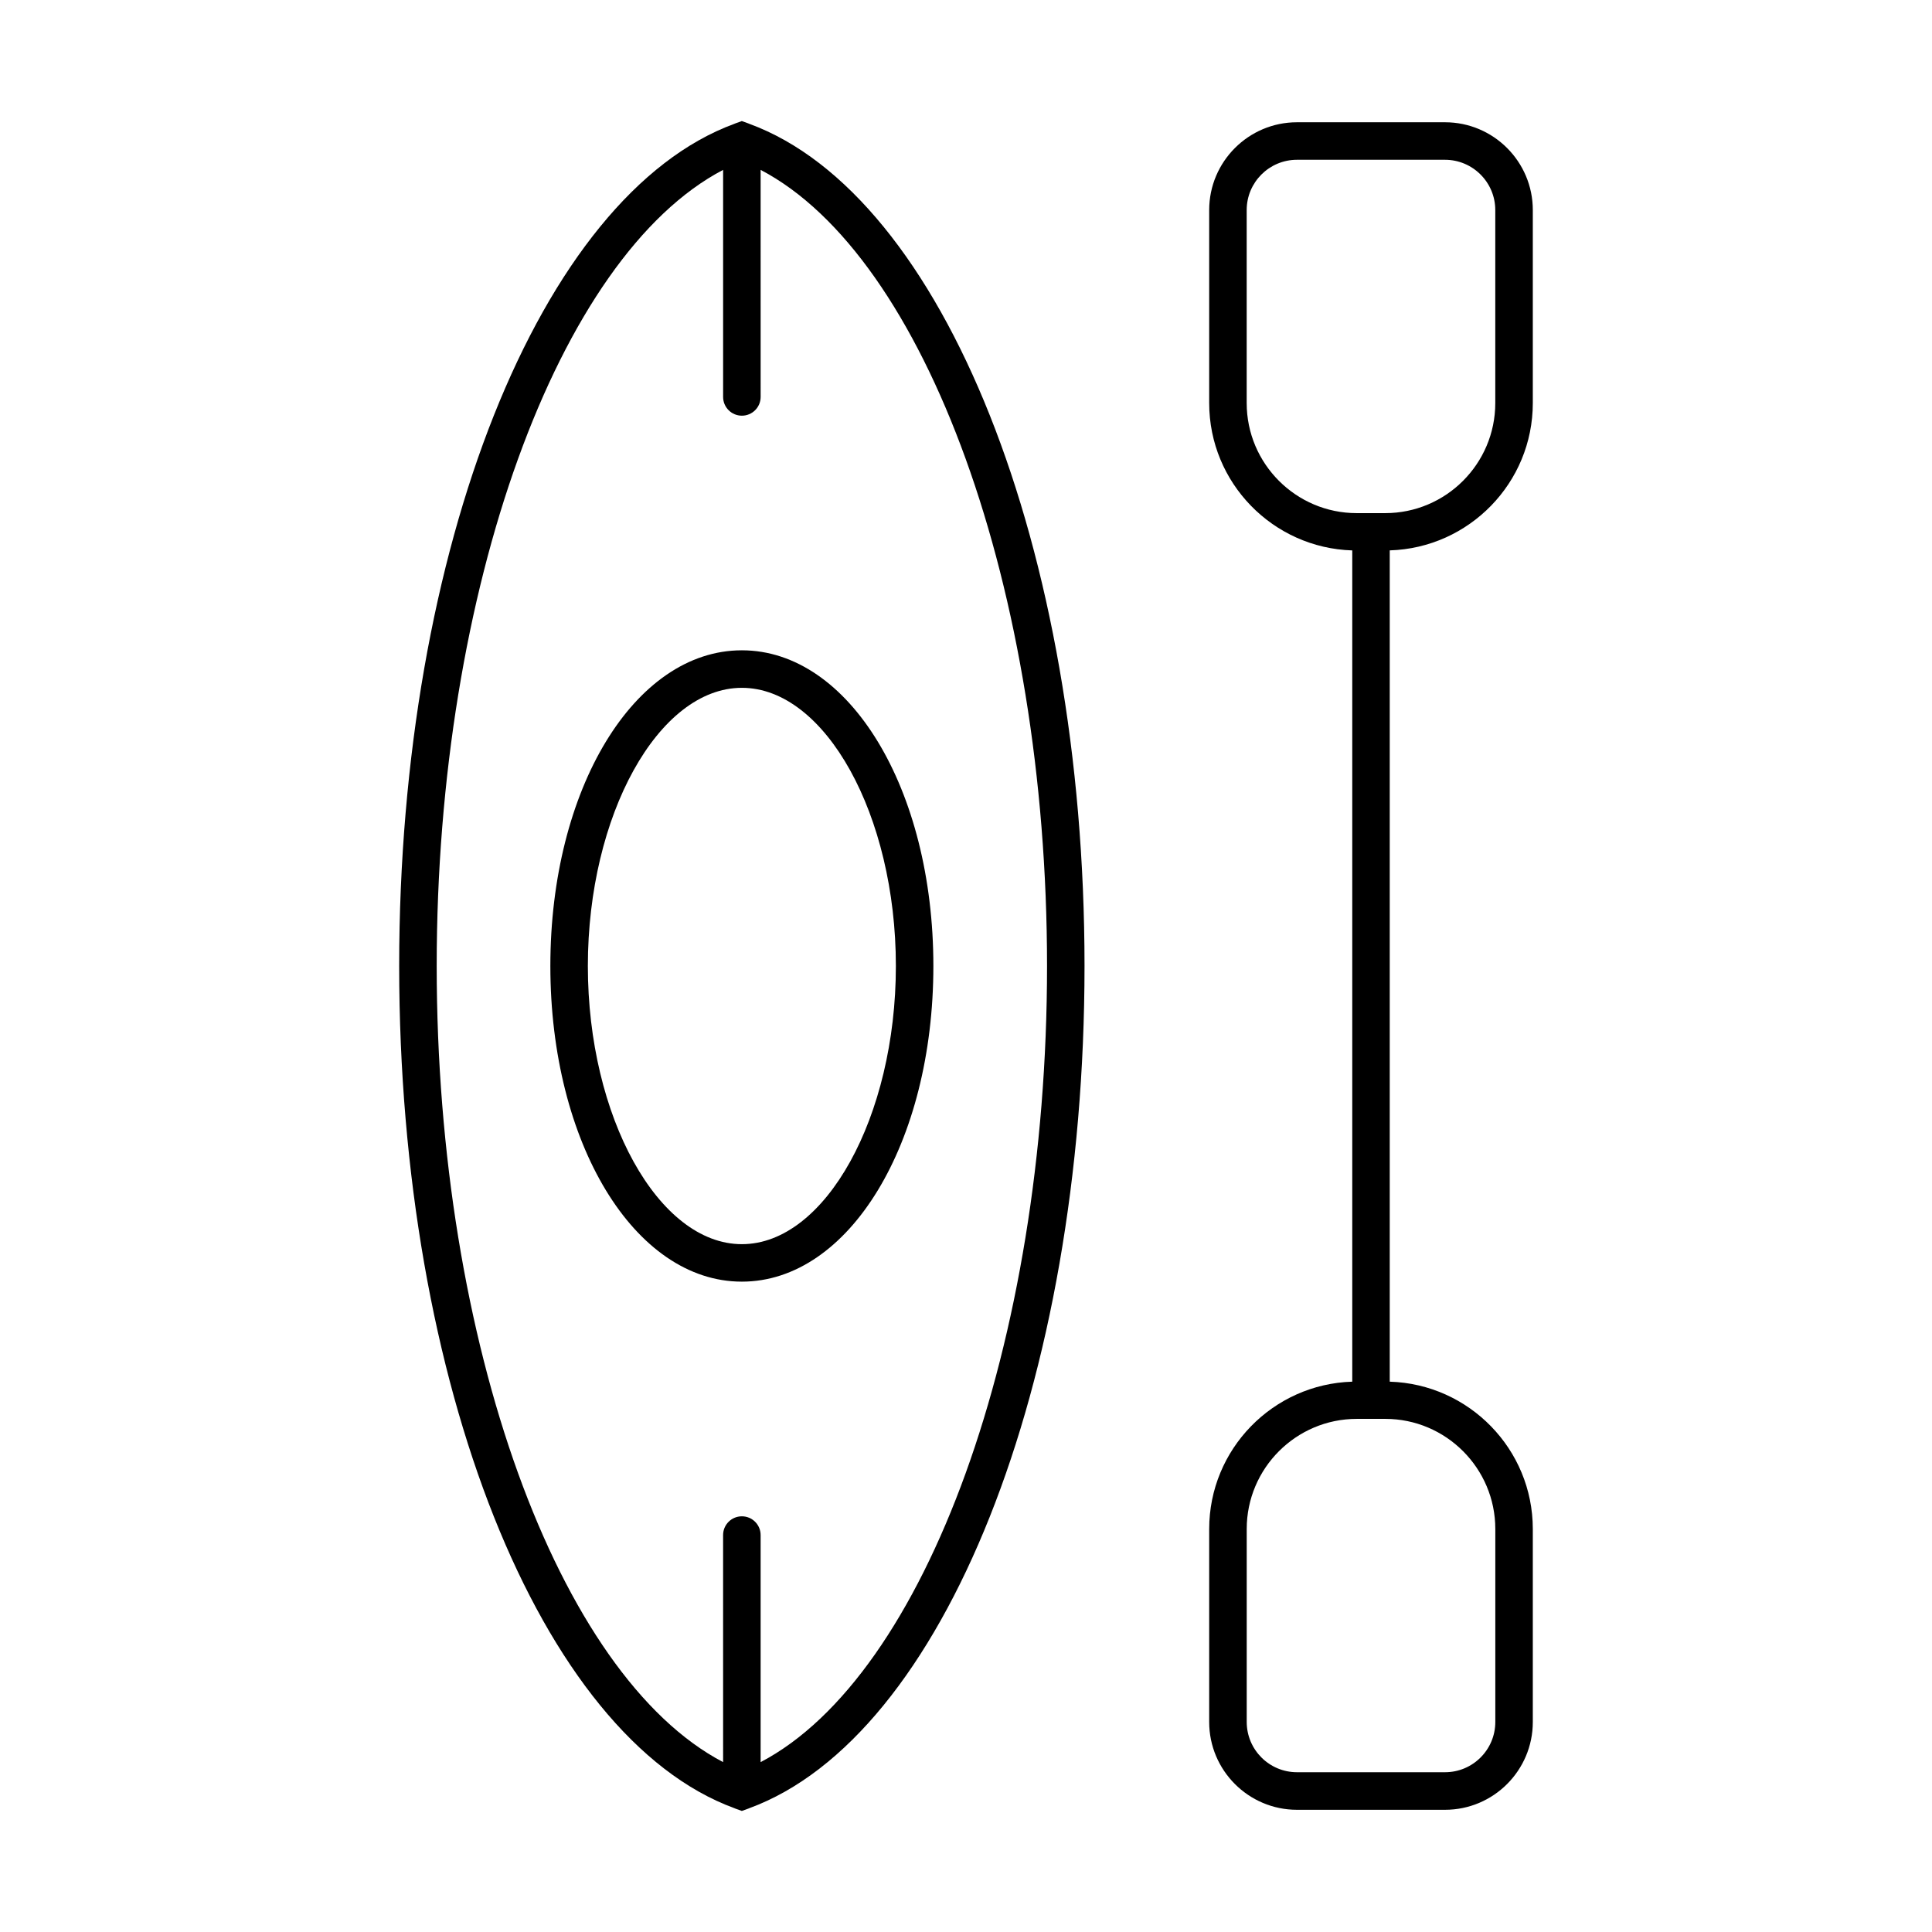
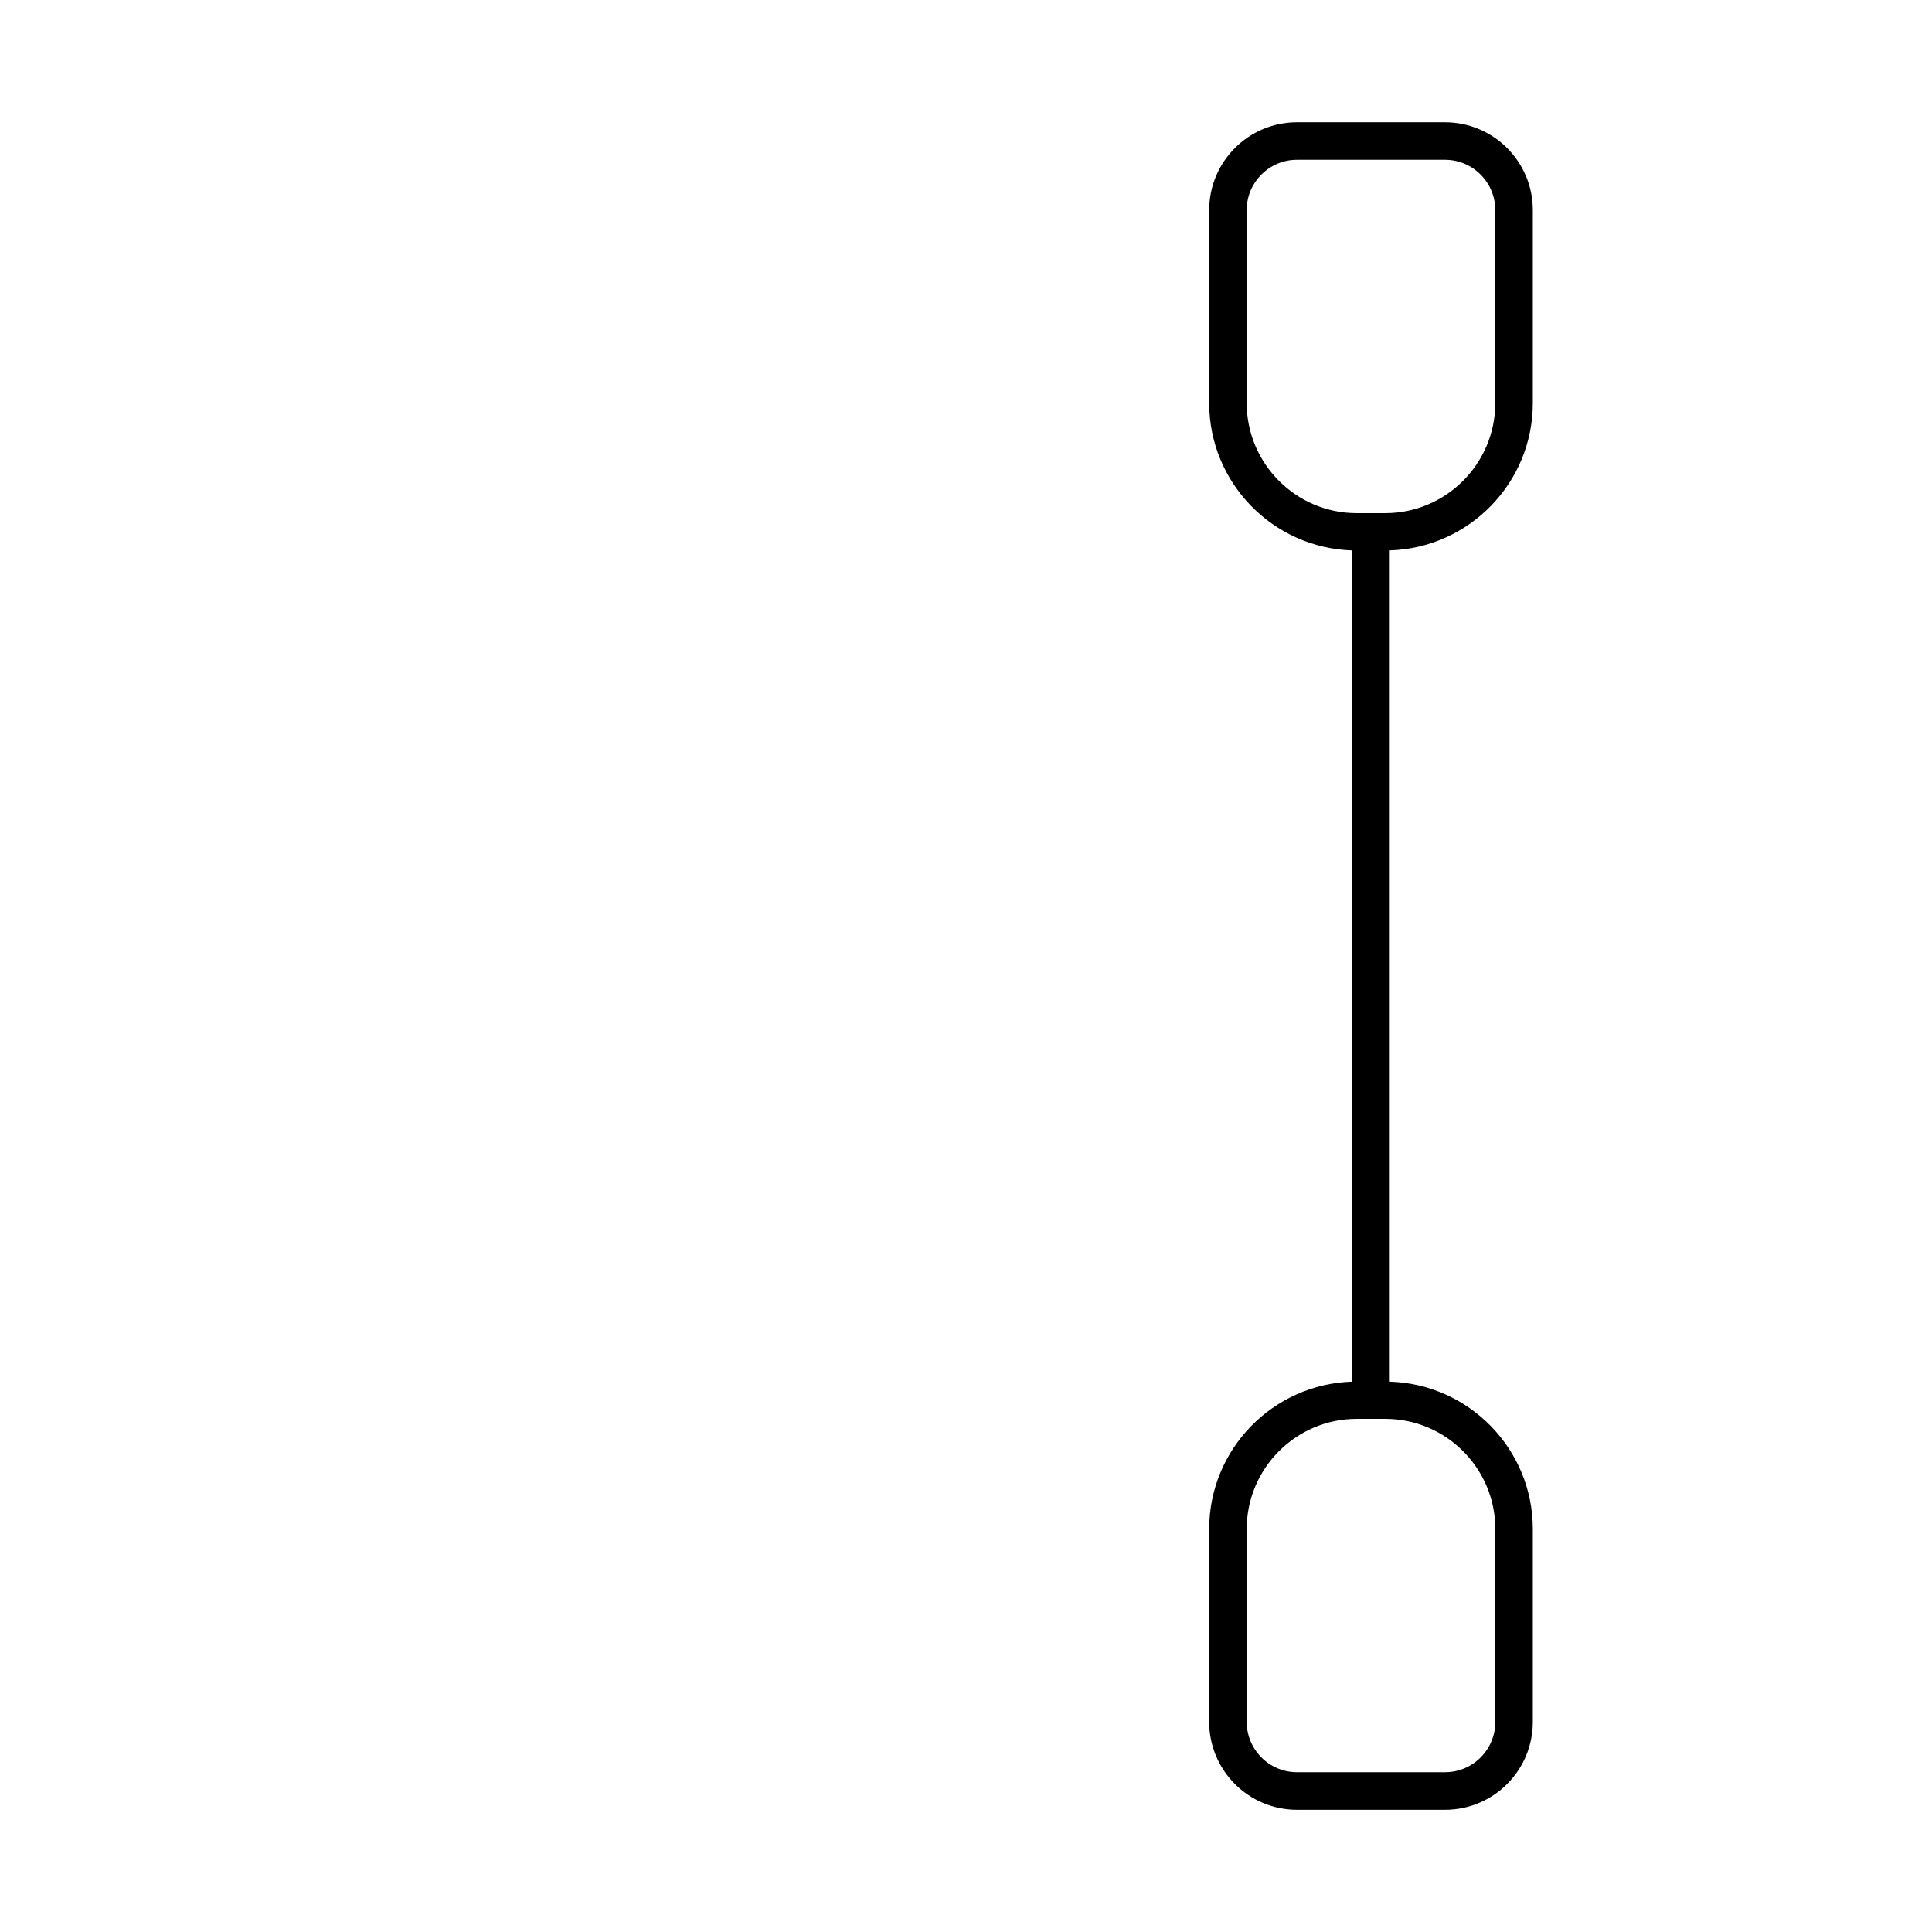
<svg xmlns="http://www.w3.org/2000/svg" fill="#000000" width="800px" height="800px" version="1.1" viewBox="144 144 512 512">
  <g>
-     <path d="m340.6 483.65c-28.461 0-50.75-36.75-50.75-83.656 0-46.91 22.289-83.656 50.75-83.656 28.461 0.004 50.754 36.75 50.754 83.66s-22.293 83.652-50.754 83.652zm0-157.37c-22.121 0-40.812 33.762-40.812 73.719s18.691 73.719 40.812 73.719c22.125 0 40.816-33.762 40.816-73.719 0-39.961-18.691-73.719-40.816-73.719z" />
    <path d="m550.21 250.82v-51.16c0-12.824-10.434-23.258-23.258-23.258h-39.246c-12.824 0-23.258 10.434-23.258 23.258v51.16c0 21.16 16.906 38.406 37.914 39.047v220.29c-21.008 0.637-37.914 17.879-37.914 39.047v51.152c0 12.824 10.434 23.258 23.258 23.258h39.246c12.824 0 23.258-10.434 23.258-23.258v-51.152c0-21.164-16.906-38.406-37.914-39.047v-220.3c21.008-0.633 37.914-17.879 37.914-39.039zm-75.824 0v-51.16c0-7.344 5.973-13.316 13.316-13.316h39.246c7.344 0 13.316 5.981 13.316 13.316v51.16c0 16.082-13.082 29.164-29.164 29.164h-7.562c-16.07 0-29.152-13.09-29.152-29.164zm65.887 298.37v51.152c0 7.344-5.973 13.316-13.316 13.316h-39.246c-7.344 0-13.316-5.973-13.316-13.316v-51.152c0-16.082 13.082-29.172 29.164-29.172h7.562c16.07 0 29.152 13.09 29.152 29.172z" />
-     <path d="m431.41 400c0-110.54-37.348-204.3-88.848-223.19-0.016-0.004-0.035-0.012-0.051-0.023-0.074-0.027-0.145-0.062-0.219-0.09l-1.695-0.613-1.691 0.609c-0.074 0.027-0.145 0.062-0.219 0.09-0.016 0.004-0.035 0.012-0.051 0.023-51.496 18.887-88.848 112.65-88.848 223.2 0 110.54 37.348 204.3 88.855 223.19 0.016 0.004 0.035 0.016 0.055 0.023 0.074 0.027 0.145 0.062 0.211 0.09l1.688 0.609 1.691-0.609c0.074-0.027 0.145-0.062 0.211-0.09 0.016-0.004 0.035-0.016 0.055-0.023 51.504-18.891 88.855-112.66 88.855-223.19zm-171.68 0c0-99.949 32.188-188.1 75.902-210.98v60.168c0 2.742 2.223 4.973 4.973 4.973s4.973-2.223 4.973-4.973l-0.004-60.168c43.707 22.883 75.902 111.03 75.902 210.98 0 99.949-32.188 188.1-75.902 210.98v-60.168c0-2.75-2.223-4.973-4.973-4.973s-4.973 2.223-4.973 4.973l0.004 60.168c-43.715-22.887-75.902-111.04-75.902-210.98z" />
  </g>
</svg>